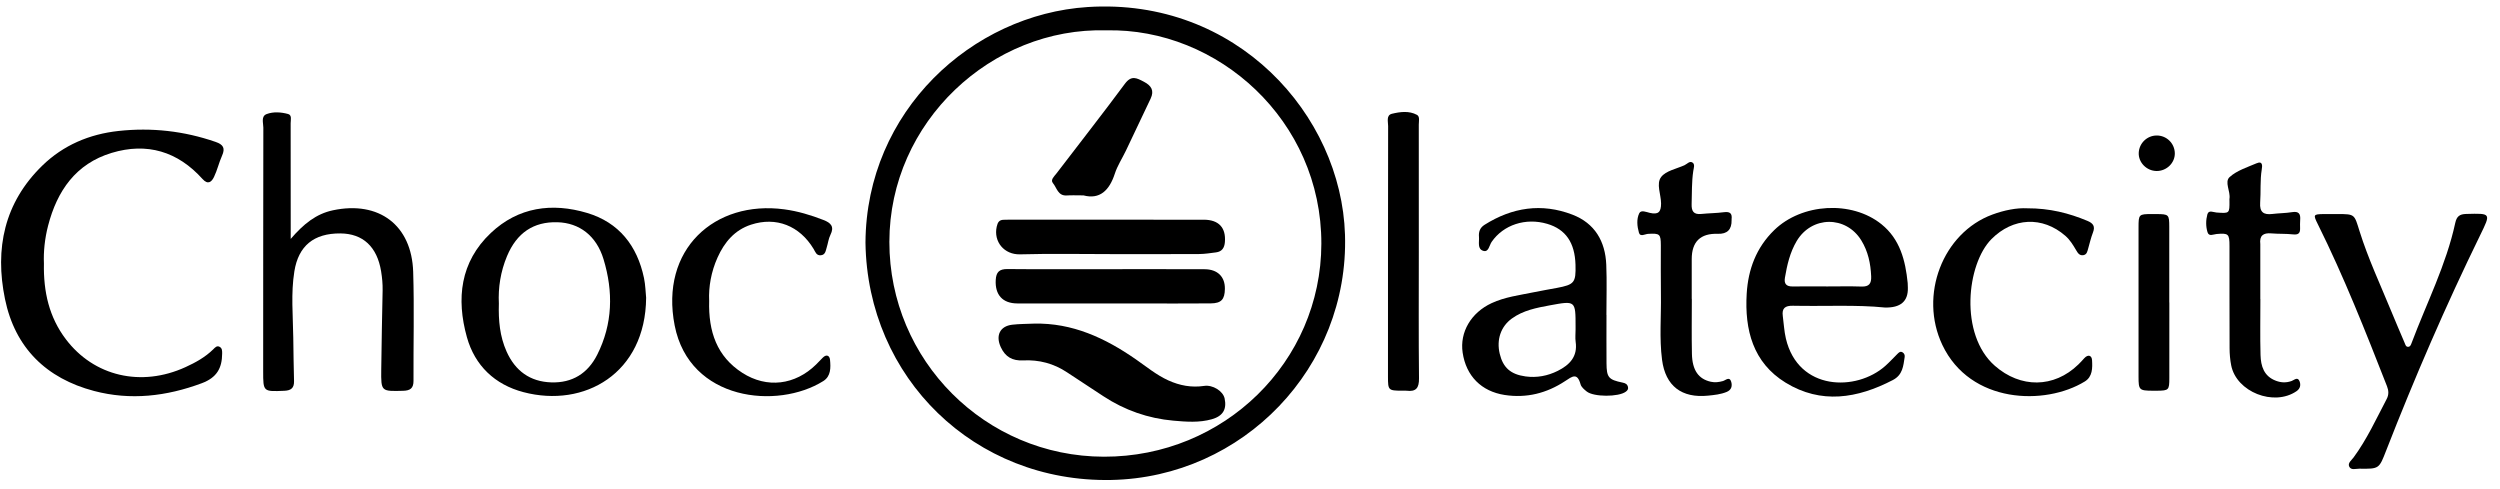
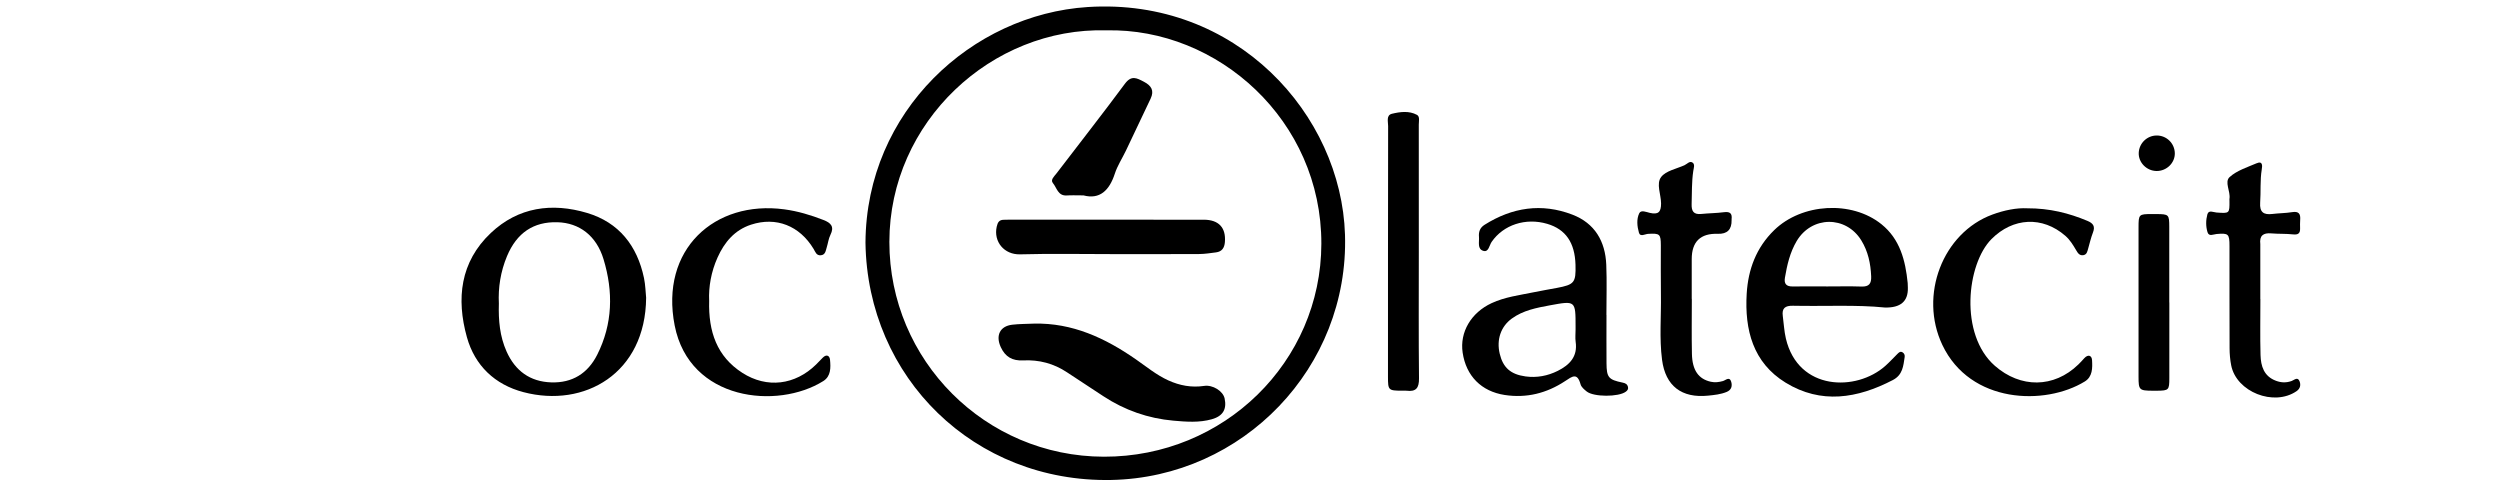
<svg xmlns="http://www.w3.org/2000/svg" width="179" height="35" viewBox="0 0 179 35" fill="none">
  <g clip-path="url(#clip0_301_806)">
    <path d="M61.968 17.367C62.023 7.951 69.594 1.04 77.874 0.504C88.525 -0.185 96.038 8.216 96.302 16.805C96.594 26.313 88.999 34.186 79.555 34.366C69.786 34.552 62.101 27.069 61.968 17.367H61.968ZM79.206 2.173C71.018 1.945 63.679 8.712 63.679 17.326C63.678 25.797 70.539 32.684 79.04 32.7C87.642 32.717 94.591 25.906 94.609 17.458C94.629 8.616 87.196 1.99 79.206 2.173Z" fill="black" />
-     <path d="M3.145 18.862C3.104 20.911 3.525 22.713 4.705 24.276C6.725 26.952 10.111 27.736 13.282 26.286C14.005 25.956 14.696 25.575 15.27 25.01C15.393 24.889 15.527 24.718 15.734 24.837C15.915 24.942 15.907 25.132 15.906 25.319C15.899 26.357 15.525 27.037 14.449 27.438C11.912 28.383 9.343 28.681 6.734 27.993C3.315 27.092 1.073 24.903 0.356 21.406C-0.382 17.806 0.299 14.515 3.028 11.859C4.54 10.388 6.405 9.604 8.486 9.377C10.853 9.12 13.172 9.377 15.433 10.159C15.995 10.353 16.139 10.611 15.896 11.153C15.675 11.646 15.557 12.186 15.322 12.671C15.155 13.015 14.899 13.26 14.501 12.817C12.726 10.843 10.53 10.18 7.994 10.947C5.426 11.724 4.09 13.664 3.444 16.156C3.204 17.079 3.109 18.024 3.145 18.861V18.862Z" fill="black" />
-     <path d="M20.815 17.107C21.733 16.039 22.634 15.31 23.84 15.056C27.131 14.36 29.48 16.117 29.584 19.466C29.665 22.065 29.594 24.668 29.607 27.269C29.609 27.8 29.373 27.968 28.866 27.981C27.292 28.023 27.279 28.037 27.297 26.475C27.317 24.576 27.36 22.678 27.396 20.78C27.404 20.326 27.361 19.879 27.288 19.43C27.001 17.671 25.991 16.724 24.37 16.713C22.475 16.701 21.369 17.599 21.076 19.43C20.823 21.004 20.977 22.588 20.998 24.169C21.012 25.208 21.026 26.248 21.053 27.287C21.065 27.774 20.849 27.959 20.363 27.98C18.843 28.044 18.843 28.058 18.843 26.578C18.845 20.766 18.844 14.954 18.855 9.142C18.856 8.804 18.674 8.327 19.091 8.168C19.573 7.985 20.128 8.027 20.628 8.163C20.916 8.241 20.811 8.592 20.811 8.826C20.818 11.269 20.815 13.711 20.815 16.154C20.815 16.399 20.815 16.644 20.815 17.107Z" fill="black" />
    <path d="M46.263 21.318C46.222 26.737 41.842 29.227 37.481 28.078C35.432 27.539 33.999 26.179 33.431 24.145C32.663 21.394 32.948 18.759 35.139 16.685C37.108 14.821 39.525 14.497 42.038 15.247C44.315 15.927 45.625 17.596 46.109 19.903C46.215 20.409 46.223 20.935 46.263 21.319V21.318ZM35.719 21.735C35.682 22.945 35.787 24.085 36.268 25.163C36.888 26.553 37.95 27.331 39.474 27.379C40.972 27.426 42.084 26.74 42.758 25.404C43.875 23.192 43.919 20.881 43.212 18.557C42.701 16.874 41.478 15.955 39.912 15.912C38.202 15.864 36.999 16.672 36.302 18.34C35.841 19.442 35.662 20.594 35.719 21.735V21.735Z" fill="black" />
    <path d="M134.953 22.018C132.941 21.811 130.656 21.941 128.374 21.892C127.813 21.88 127.571 22.069 127.648 22.631C127.721 23.168 127.746 23.715 127.869 24.239C128.754 27.997 132.918 28.042 134.987 26.2C135.29 25.93 135.565 25.628 135.854 25.342C135.951 25.247 136.054 25.139 136.205 25.217C136.338 25.286 136.396 25.419 136.375 25.561C136.277 26.203 136.238 26.842 135.526 27.212C132.987 28.531 130.392 28.957 127.848 27.397C125.508 25.961 124.911 23.609 125.063 21.031C125.166 19.29 125.747 17.727 127.037 16.473C129.008 14.558 132.57 14.332 134.712 16.054C136.043 17.124 136.43 18.655 136.591 20.268C136.602 20.381 136.6 20.494 136.603 20.607C136.627 21.578 136.076 22.049 134.952 22.018H134.953ZM130.851 20.509C131.662 20.509 132.475 20.489 133.285 20.517C133.827 20.535 133.997 20.304 133.976 19.788C133.938 18.87 133.755 18.001 133.269 17.211C132.167 15.422 129.716 15.452 128.641 17.262C128.16 18.074 127.955 18.972 127.8 19.887C127.726 20.321 127.905 20.517 128.349 20.511C129.183 20.5 130.017 20.508 130.851 20.509H130.851Z" fill="black" />
    <path d="M115.024 22.549C115.024 23.703 115.017 24.856 115.026 26.009C115.034 27.026 115.169 27.186 116.177 27.394C116.377 27.434 116.516 27.503 116.564 27.709C116.6 27.864 116.525 27.959 116.405 28.047C115.892 28.431 114.102 28.434 113.603 28.027C113.431 27.887 113.223 27.716 113.169 27.52C112.931 26.653 112.574 26.949 112.051 27.293C110.746 28.153 109.303 28.523 107.727 28.279C106.07 28.022 104.973 26.924 104.725 25.246C104.508 23.782 105.33 22.388 106.795 21.707C107.753 21.261 108.79 21.137 109.806 20.927C110.359 20.812 110.917 20.72 111.472 20.615C112.726 20.379 112.84 20.236 112.806 18.962C112.762 17.372 112.102 16.416 110.781 16.027C109.232 15.57 107.642 16.099 106.801 17.32C106.634 17.561 106.589 18.065 106.222 17.966C105.756 17.84 105.926 17.328 105.895 16.963C105.863 16.603 105.96 16.307 106.294 16.096C108.274 14.848 110.376 14.523 112.578 15.366C114.188 15.982 114.94 17.276 115.009 18.955C115.059 20.151 115.019 21.351 115.019 22.55H115.024V22.549ZM112.811 23.595C112.811 23.528 112.811 23.46 112.811 23.392C112.811 21.518 112.812 21.525 110.976 21.861C110.016 22.038 109.061 22.219 108.247 22.808C107.456 23.381 107.137 24.322 107.382 25.338C107.62 26.32 108.157 26.805 109.229 26.952C110.033 27.062 110.813 26.915 111.535 26.554C112.378 26.132 112.971 25.536 112.817 24.476C112.776 24.188 112.811 23.889 112.811 23.595Z" fill="black" />
-     <path d="M167.175 15.327C167.243 15.327 167.31 15.327 167.378 15.327C168.629 15.326 168.566 15.346 168.946 16.561C169.562 18.526 170.439 20.395 171.22 22.298C171.53 23.051 171.852 23.799 172.171 24.548C172.223 24.669 172.254 24.834 172.418 24.833C172.578 24.832 172.627 24.674 172.673 24.552C173.745 21.698 175.147 18.963 175.797 15.958C175.898 15.492 176.111 15.331 176.575 15.319C178.371 15.271 178.356 15.252 177.581 16.838C175.117 21.88 172.892 27.027 170.852 32.254C170.34 33.566 170.36 33.58 168.925 33.558C168.673 33.554 168.32 33.698 168.195 33.386C168.098 33.144 168.373 32.947 168.517 32.752C169.475 31.451 170.141 29.986 170.888 28.566C171.05 28.258 171.03 27.963 170.908 27.652C169.373 23.735 167.831 19.822 165.955 16.051C165.618 15.373 165.63 15.338 166.36 15.327C166.632 15.323 166.903 15.326 167.174 15.327H167.175Z" fill="black" />
    <path d="M145.141 14.914C146.764 14.908 148.132 15.261 149.461 15.815C149.869 15.986 150.029 16.203 149.856 16.646C149.709 17.024 149.62 17.425 149.507 17.816C149.451 18.012 149.417 18.229 149.166 18.27C148.887 18.316 148.767 18.109 148.65 17.912C148.432 17.541 148.212 17.175 147.881 16.886C146.237 15.456 144.126 15.573 142.59 17.118C140.814 18.905 140.271 23.944 142.829 26.189C144.664 27.801 147.059 27.798 148.81 26.097C148.956 25.956 149.093 25.805 149.229 25.654C149.507 25.347 149.771 25.444 149.791 25.791C149.824 26.345 149.83 26.972 149.272 27.314C146.427 29.059 141.074 28.911 139.073 24.699C137.384 21.141 139.096 16.676 142.654 15.363C143.505 15.049 144.395 14.874 145.14 14.914H145.141Z" fill="black" />
    <path d="M50.777 21.528C50.712 23.755 51.337 25.531 53.152 26.696C54.916 27.828 56.934 27.568 58.43 26.101C58.592 25.943 58.747 25.778 58.904 25.616C59.17 25.34 59.4 25.456 59.429 25.759C59.483 26.318 59.5 26.938 58.948 27.284C55.67 29.339 49.368 28.707 48.307 23.308C47.236 17.858 51.17 14.318 56.159 14.989C57.13 15.119 58.055 15.399 58.965 15.753C59.496 15.959 59.755 16.227 59.458 16.818C59.319 17.096 59.286 17.425 59.19 17.727C59.117 17.956 59.1 18.245 58.774 18.277C58.449 18.31 58.377 18.027 58.253 17.822C57.252 16.161 55.573 15.499 53.774 16.086C52.596 16.471 51.868 17.345 51.377 18.436C50.914 19.464 50.731 20.55 50.776 21.528H50.777Z" fill="black" />
    <path d="M161.844 21.414C161.844 22.748 161.818 24.084 161.854 25.418C161.876 26.214 162.092 26.942 162.962 27.265C163.343 27.406 163.704 27.415 164.085 27.277C164.267 27.211 164.511 26.952 164.647 27.298C164.748 27.555 164.705 27.822 164.428 28.011C162.806 29.119 160.127 28.065 159.753 26.157C159.675 25.76 159.64 25.35 159.638 24.946C159.628 22.503 159.634 20.059 159.631 17.616C159.631 16.74 159.56 16.683 158.706 16.755C158.479 16.774 158.16 16.961 158.057 16.623C157.932 16.213 157.935 15.761 158.047 15.35C158.141 15.011 158.474 15.2 158.697 15.216C159.638 15.284 159.638 15.293 159.629 14.371C159.629 14.326 159.621 14.279 159.629 14.235C159.718 13.702 159.25 13.027 159.645 12.674C160.161 12.21 160.898 11.979 161.56 11.695C162.029 11.493 161.983 11.884 161.941 12.137C161.812 12.925 161.885 13.719 161.828 14.507C161.779 15.19 162.073 15.398 162.702 15.32C163.173 15.262 163.652 15.265 164.119 15.189C164.602 15.11 164.728 15.322 164.693 15.748C164.677 15.95 164.683 16.155 164.687 16.358C164.696 16.714 164.542 16.821 164.182 16.782C163.667 16.725 163.142 16.756 162.625 16.71C162.041 16.659 161.766 16.878 161.838 17.477C161.84 17.5 161.838 17.523 161.838 17.545V21.413H161.843L161.844 21.414Z" fill="black" />
    <path d="M121.135 21.401C121.135 22.712 121.114 24.024 121.142 25.335C121.167 26.519 121.618 27.139 122.496 27.334C122.794 27.4 123.072 27.363 123.363 27.283C123.556 27.229 123.836 26.924 123.957 27.344C124.041 27.64 123.974 27.922 123.625 28.064C123.197 28.239 122.75 28.282 122.3 28.328C120.408 28.52 119.248 27.639 119.003 25.764C118.801 24.213 118.948 22.649 118.922 21.091C118.902 19.915 118.92 18.739 118.916 17.564C118.913 16.751 118.837 16.697 118.005 16.744C117.782 16.757 117.439 16.987 117.347 16.659C117.22 16.211 117.164 15.694 117.37 15.269C117.496 15.009 117.881 15.185 118.125 15.241C118.724 15.378 118.934 15.199 118.933 14.57C118.931 13.924 118.568 13.154 118.94 12.671C119.283 12.227 120.03 12.09 120.606 11.832C120.798 11.746 120.988 11.482 121.205 11.655C121.365 11.783 121.269 12.046 121.239 12.24C121.119 13.027 121.148 13.818 121.121 14.608C121.103 15.125 121.265 15.374 121.814 15.319C122.352 15.264 122.898 15.264 123.434 15.194C123.854 15.139 124.035 15.268 123.982 15.694C123.98 15.716 123.981 15.739 123.982 15.761C123.996 16.437 123.669 16.763 123.001 16.741C121.753 16.698 121.128 17.302 121.128 18.553C121.128 19.502 121.128 20.452 121.128 21.401H121.134H121.135Z" fill="black" />
    <path d="M101.587 18.074C101.587 21.079 101.568 24.084 101.601 27.089C101.608 27.773 101.396 28.061 100.714 27.976C100.603 27.962 100.488 27.974 100.376 27.974C99.412 27.969 99.379 27.942 99.379 26.989C99.379 21.002 99.379 15.014 99.39 9.027C99.39 8.713 99.238 8.248 99.666 8.145C100.251 8.005 100.889 7.918 101.453 8.223C101.675 8.342 101.585 8.681 101.585 8.924C101.588 11.975 101.587 15.025 101.587 18.075V18.074Z" fill="black" />
    <path d="M155.325 21.659C155.325 23.465 155.327 25.271 155.324 27.078C155.323 27.927 155.282 27.965 154.458 27.976C154.345 27.977 154.232 27.977 154.119 27.976C153.171 27.969 153.12 27.922 153.119 26.983C153.117 23.416 153.117 19.849 153.119 16.281C153.12 15.346 153.141 15.329 154.062 15.326C154.175 15.326 154.288 15.326 154.401 15.327C155.287 15.333 155.317 15.36 155.319 16.239C155.322 18.046 155.32 19.852 155.32 21.659C155.321 21.659 155.323 21.659 155.325 21.659H155.325Z" fill="black" />
    <path d="M154.411 12.244C153.698 12.237 153.106 11.635 153.133 10.944C153.161 10.259 153.721 9.712 154.405 9.702C155.12 9.691 155.704 10.257 155.717 10.972C155.729 11.666 155.128 12.251 154.411 12.244Z" fill="black" />
    <path d="M74.031 23.171C76.784 23.106 79.126 24.203 81.32 25.723C82.08 26.249 82.793 26.845 83.645 27.233C84.468 27.607 85.316 27.766 86.217 27.631C86.834 27.539 87.569 27.999 87.683 28.529C87.848 29.295 87.566 29.79 86.773 30.016C85.867 30.275 84.926 30.201 84.012 30.119C82.209 29.959 80.531 29.373 79.009 28.374C78.141 27.804 77.269 27.238 76.405 26.662C75.45 26.024 74.392 25.748 73.258 25.805C72.488 25.843 71.98 25.557 71.655 24.853C71.275 24.028 71.591 23.352 72.477 23.249C72.991 23.189 73.513 23.195 74.032 23.171H74.031Z" fill="black" />
-     <path d="M79.19 19.273C81.543 19.273 83.896 19.267 86.249 19.277C87.18 19.281 87.715 19.816 87.702 20.682C87.692 21.441 87.444 21.716 86.686 21.723C85.012 21.737 83.338 21.729 81.664 21.729C78.723 21.729 75.782 21.733 72.841 21.726C71.781 21.724 71.236 21.102 71.294 20.049C71.324 19.487 71.547 19.258 72.132 19.264C74.484 19.287 76.837 19.273 79.19 19.273H79.19Z" fill="black" />
    <path d="M79.55 18.194C77.38 18.194 75.21 18.151 73.041 18.211C71.893 18.243 71.128 17.301 71.364 16.233C71.434 15.916 71.543 15.736 71.877 15.736C71.99 15.736 72.103 15.729 72.216 15.729C76.871 15.729 81.527 15.726 86.182 15.731C87.266 15.732 87.784 16.301 87.703 17.328C87.67 17.747 87.493 18.016 87.065 18.071C86.663 18.122 86.258 18.187 85.855 18.189C83.753 18.201 81.651 18.195 79.549 18.195L79.55 18.194Z" fill="black" />
    <path d="M77.579 13.99C77.06 13.99 76.719 13.971 76.383 13.995C75.745 14.039 75.667 13.44 75.387 13.107C75.19 12.873 75.497 12.612 75.653 12.407C77.283 10.271 78.944 8.158 80.542 5.999C81.012 5.364 81.397 5.589 81.906 5.855C82.44 6.133 82.655 6.488 82.387 7.057C81.799 8.302 81.209 9.546 80.615 10.789C80.352 11.339 80.007 11.861 79.821 12.435C79.428 13.645 78.736 14.297 77.579 13.99Z" fill="black" />
  </g>
  <defs>
    <clipPath id="clip0_301_806">
      <rect width="178" height="33.905" fill="white" transform="translate(0.078 0.464)" />
    </clipPath>
  </defs>
</svg>